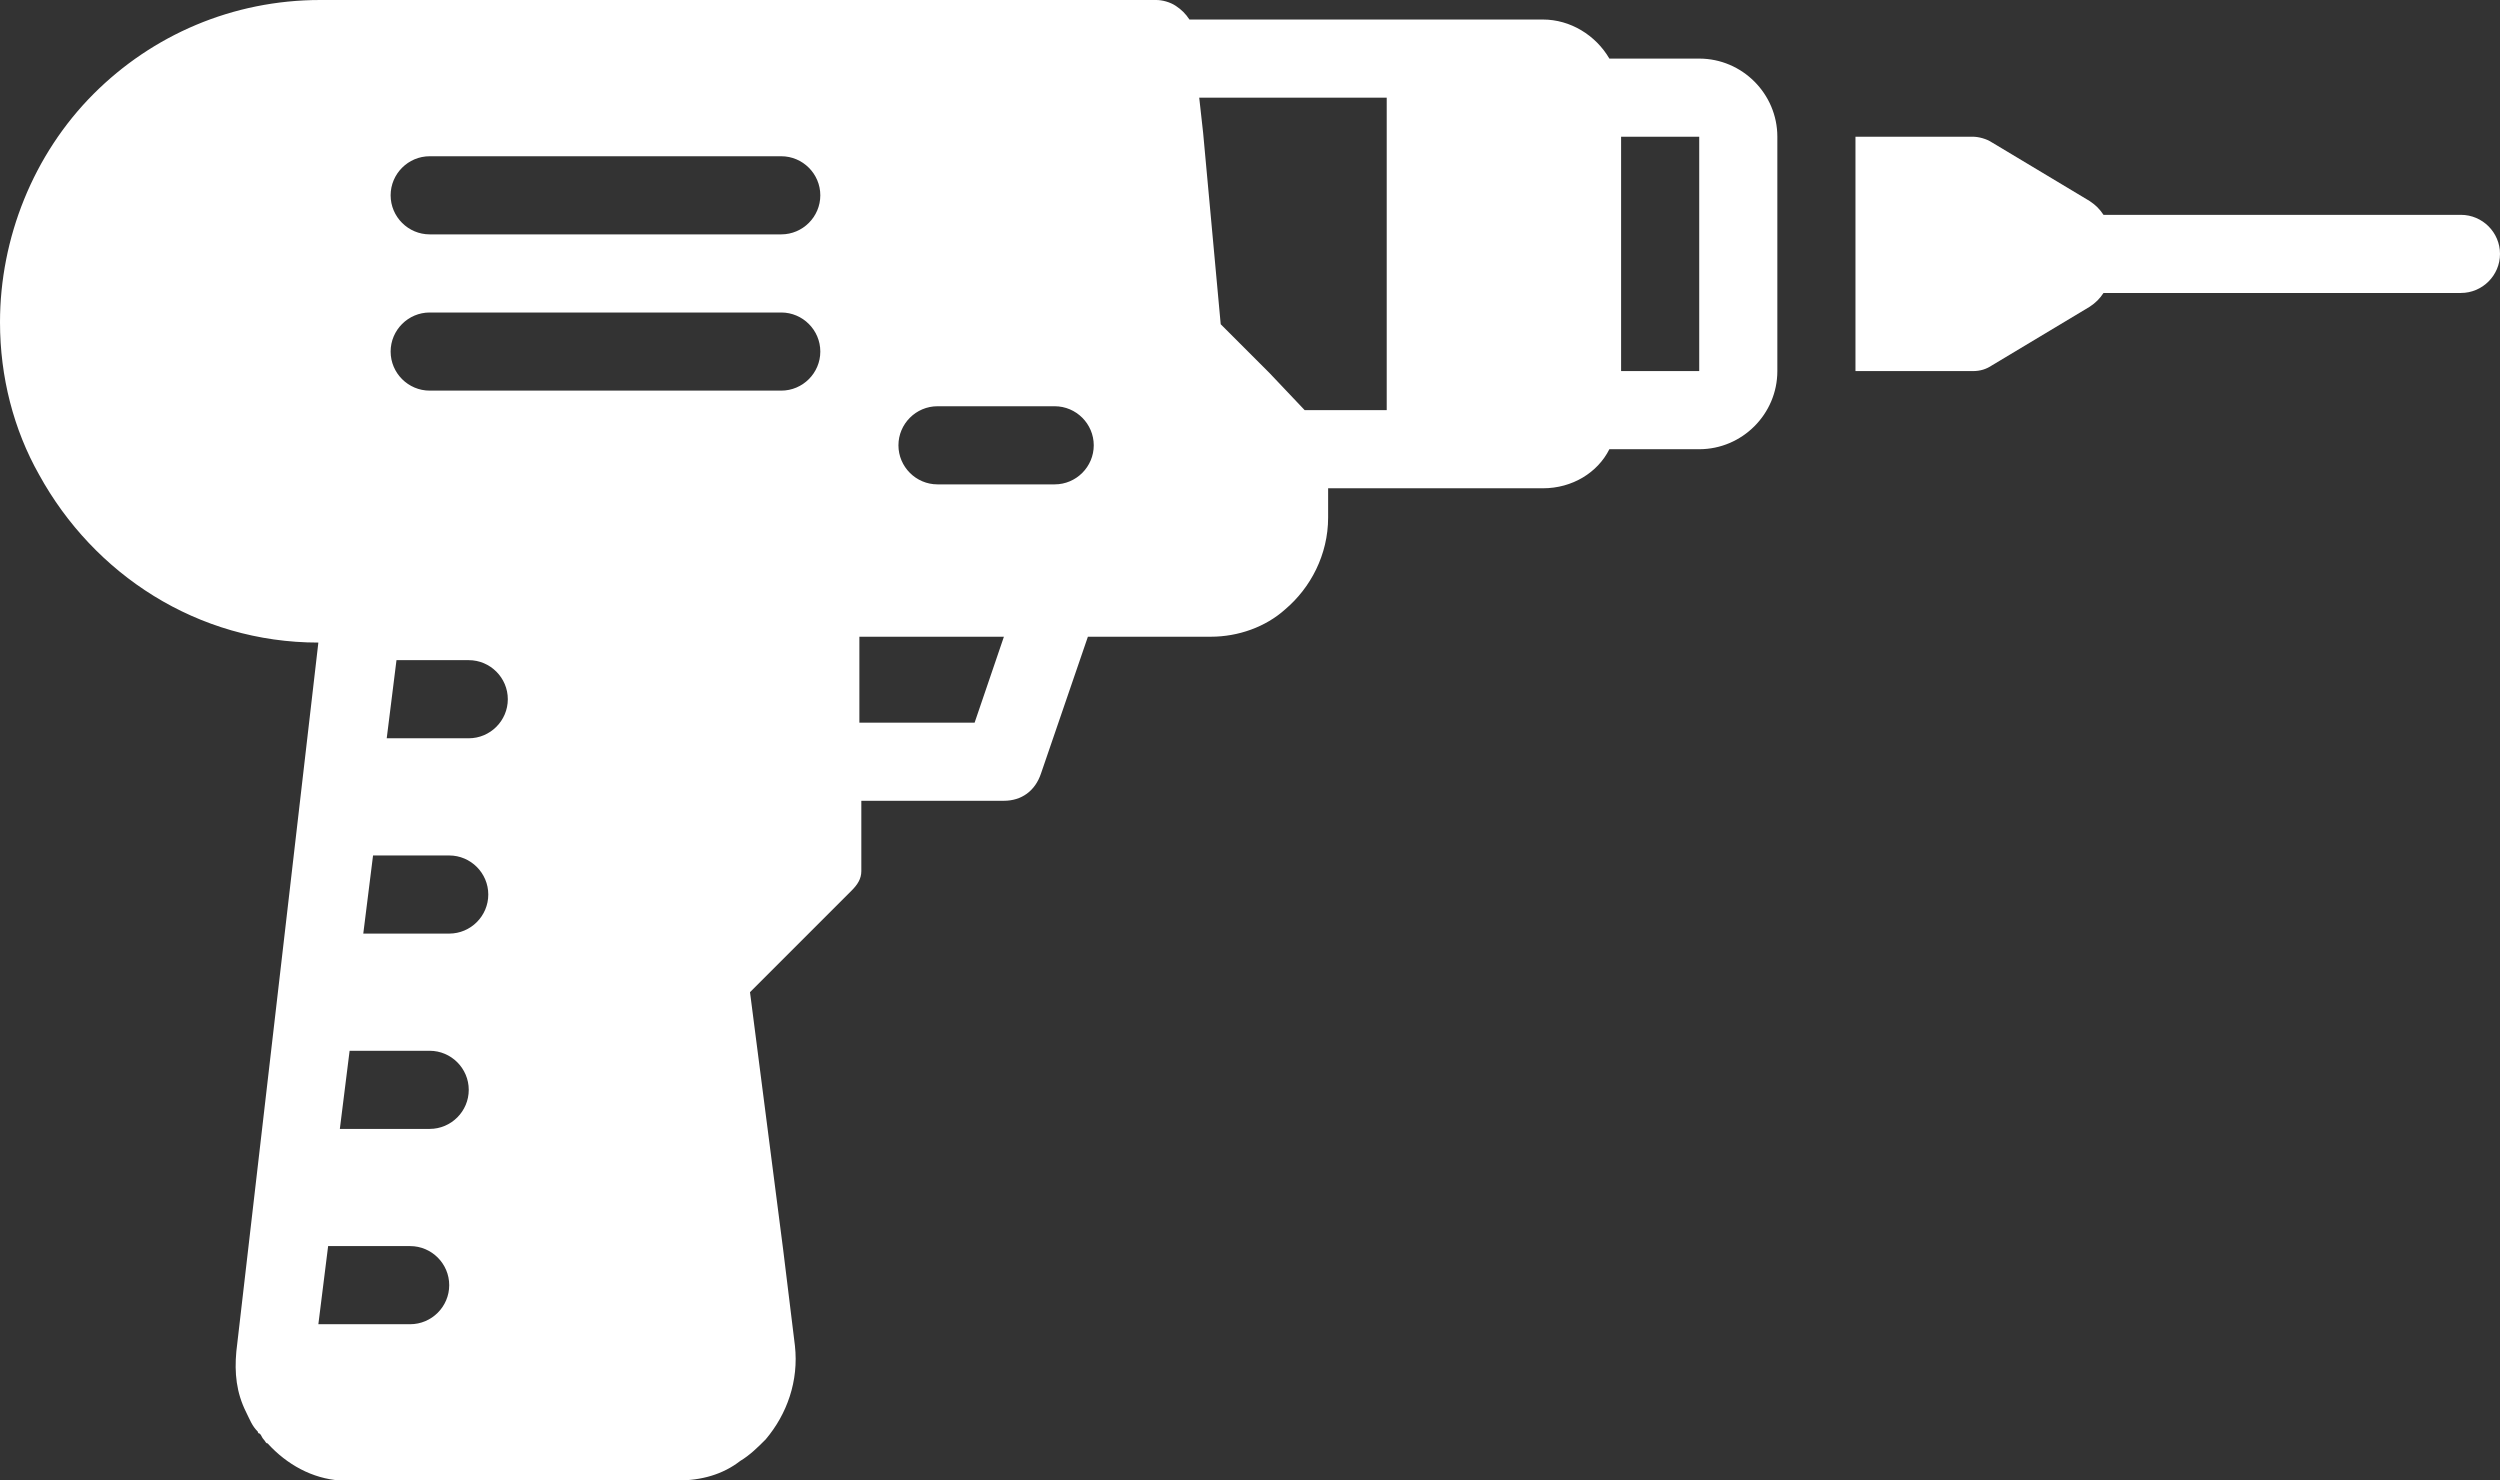
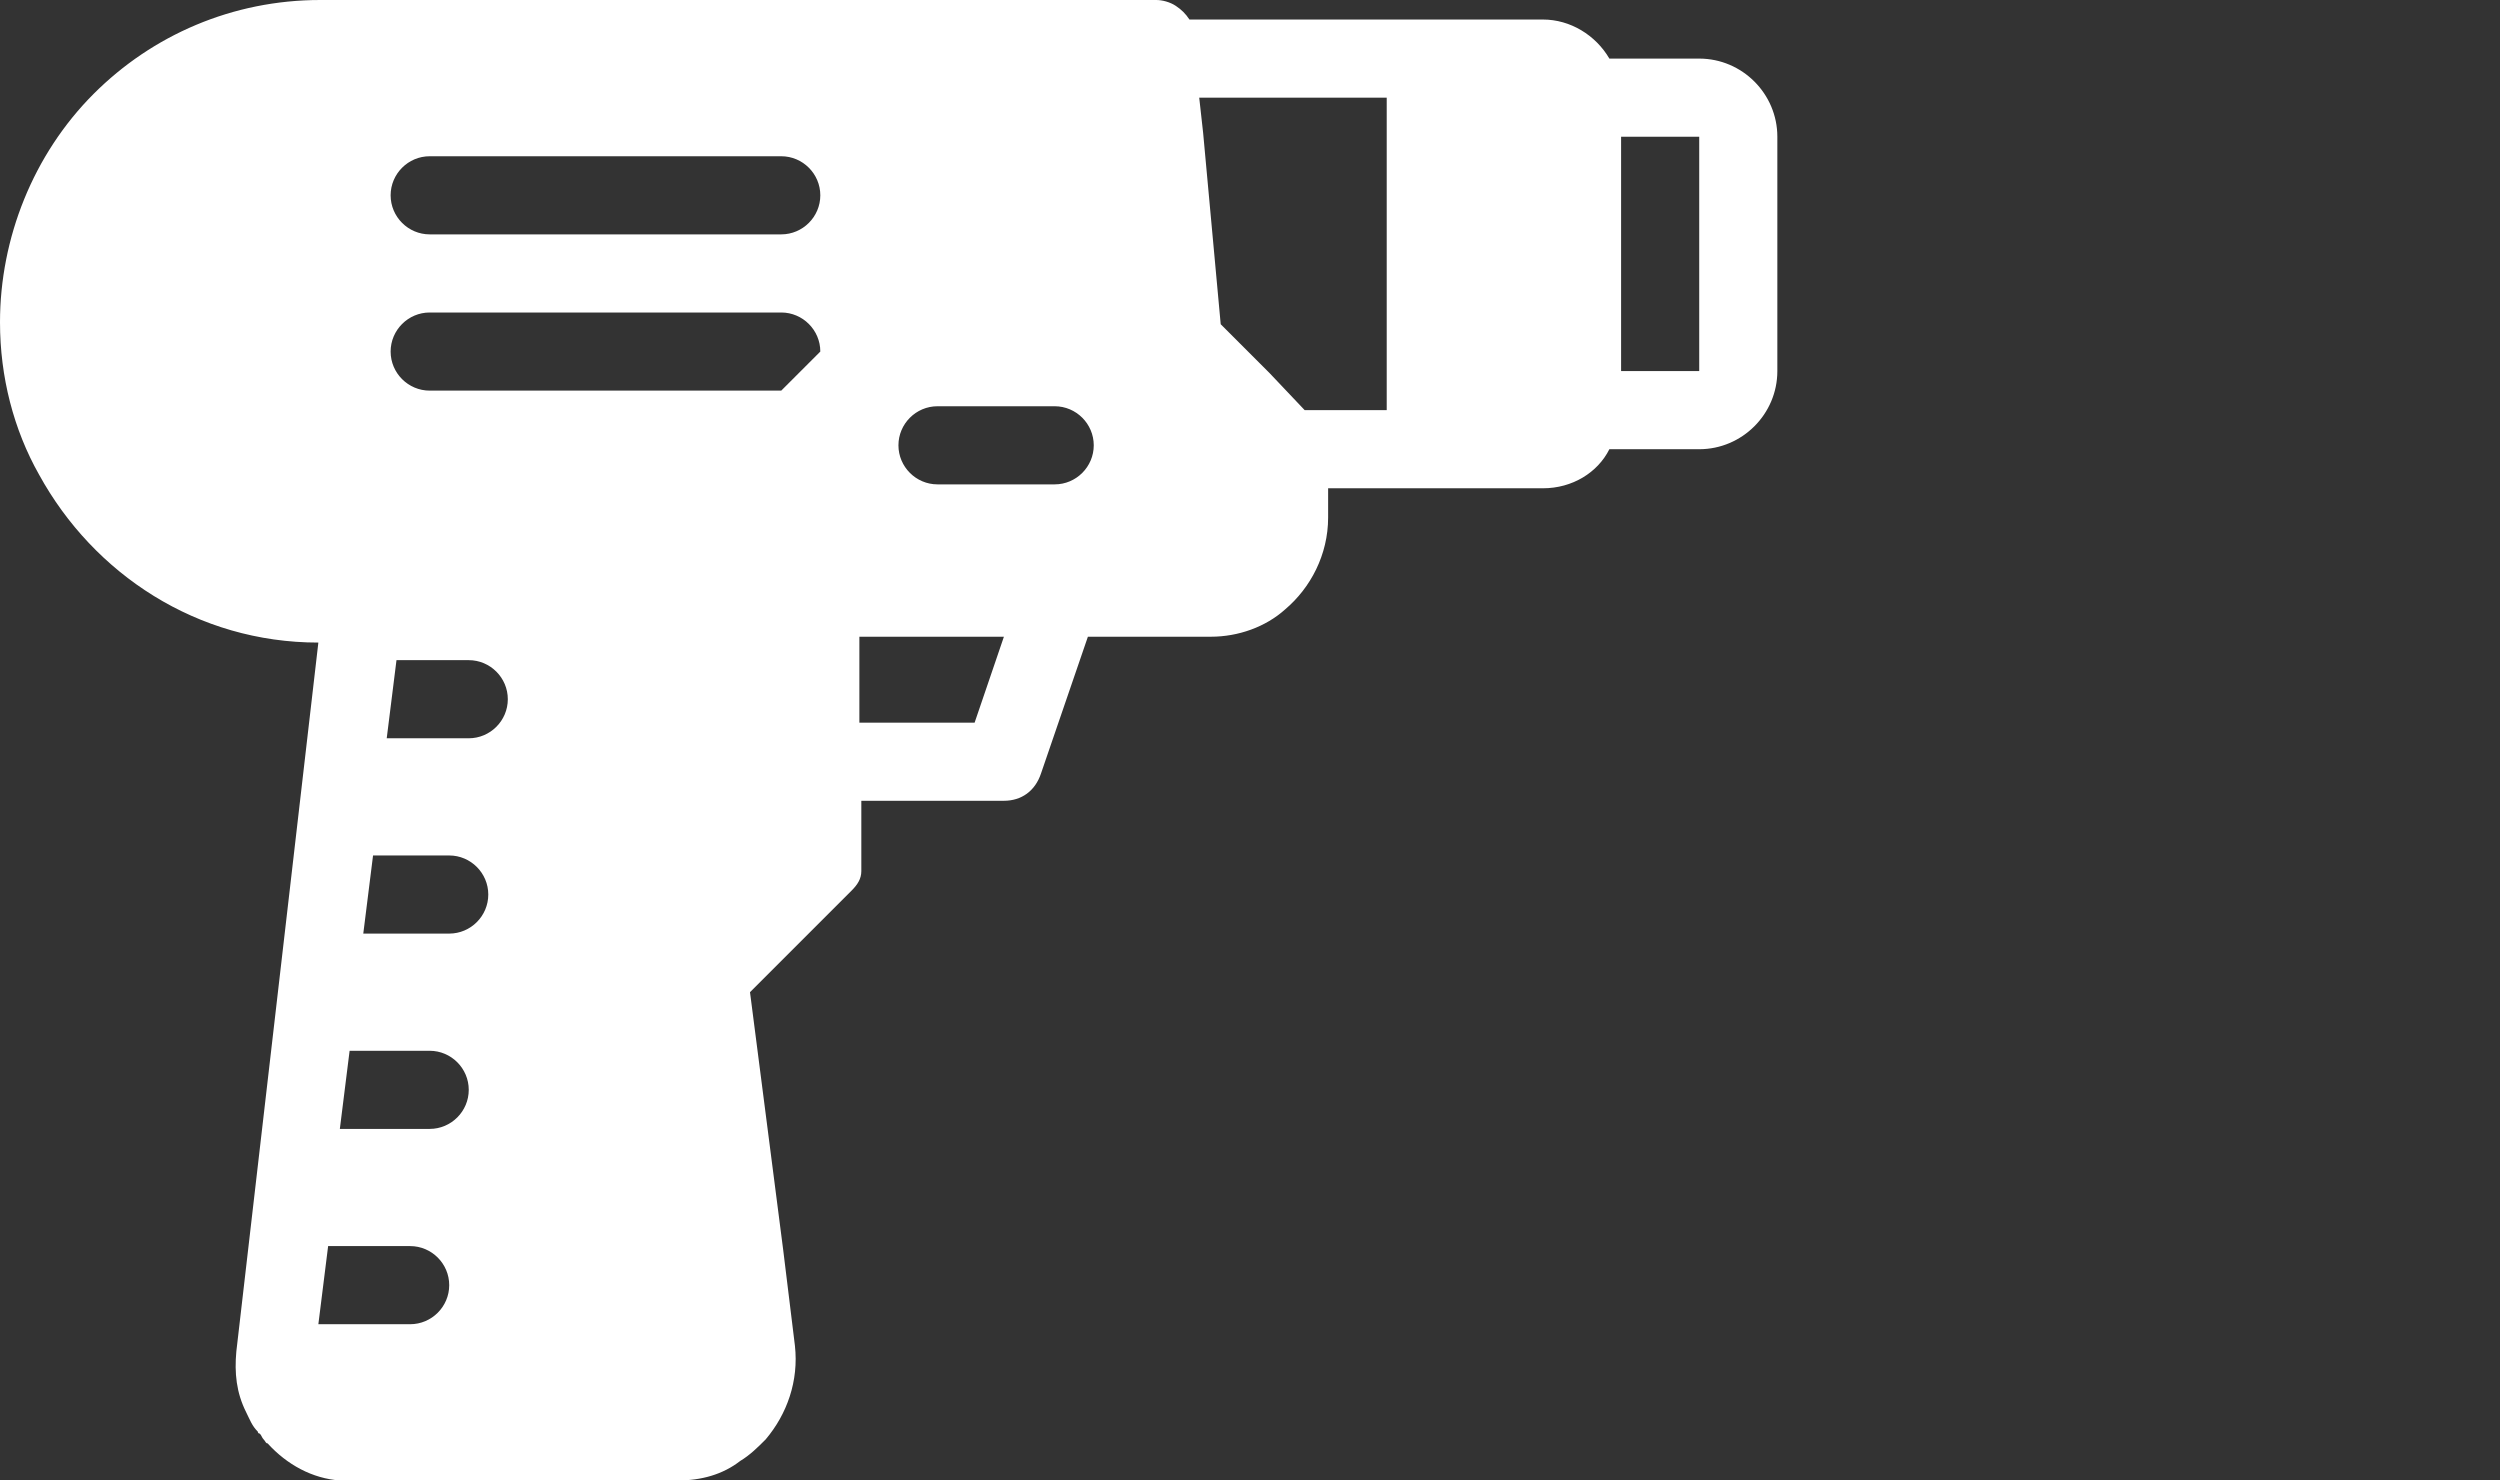
<svg xmlns="http://www.w3.org/2000/svg" fill="#ffffff" height="75.8" preserveAspectRatio="xMidYMid meet" version="1" viewBox="0.0 26.0 128.0 75.8" width="128" zoomAndPan="magnify">
  <rect x="0.0" y="26.0" width="128.0" height="75.8" fill="#333333" stroke="none" />
  <g id="change1_1">
-     <path d="M126,37h-18.3c-0.2-0.3-0.4-0.5-0.7-0.7l-5-3c-0.3-0.2-0.7-0.3-1-0.3h-6v12h6c0.4,0,0.7-0.1,1-0.3l5-3 c0.3-0.2,0.5-0.4,0.7-0.7H126c1.1,0,2-0.9,2-2C128,37.9,127.1,37,126,37z" fill="inherit" />
-   </g>
+     </g>
  <g id="change1_2">
-     <path d="M91,33c0-2.2-1.8-4-4-4h-4.6c-0.7-1.2-2-2-3.4-2H60.9c-0.2-0.3-0.4-0.5-0.7-0.7c-0.3-0.2-0.7-0.3-1-0.3c0,0-42.8,0-42.8,0 c-4.5,0-8.6,1.8-11.6,4.8C1.7,33.9,0,38.2,0,42.5c0,2.8,0.7,5.5,2,7.8c2.8,5.1,8.1,8.6,14.3,8.6l-4.2,36.3c-0.1,1.1,0,2.1,0.5,3.1 c0.2,0.4,0.3,0.7,0.6,1c0,0,0,0.1,0.1,0.1c0.1,0.1,0.1,0.2,0.2,0.3c0.1,0.1,0.1,0.2,0.2,0.2c1,1.1,2.3,1.8,3.7,1.9 c0.1,0,0.1,0,0.2,0c0.1,0,0.1,0,0.2,0c0.1,0,0.3,0,0.4,0c0,0,16.5,0,16.5,0c1.2,0,2.3-0.3,3.2-1c0.5-0.3,0.9-0.7,1.3-1.1 c1.1-1.3,1.7-3,1.5-4.8l-0.6-4.9l-1.7-13.2l3.2-3.2l2-2c0.3-0.3,0.5-0.6,0.5-1c0-0.1,0-0.3,0-0.4V67h7.3c0.9,0,1.6-0.5,1.9-1.4 l2.4-7H62c1.4,0,2.8-0.5,3.8-1.4c1.3-1.1,2.2-2.8,2.2-4.7V51h11c1.5,0,2.8-0.8,3.4-2H87c2.2,0,4-1.8,4-4V33z M21,93.8h-4.7l0.5-4H21 c1.1,0,2,0.9,2,2C23,92.9,22.1,93.8,21,93.8z M22,83.8h-4.6l0.5-4H22c1.1,0,2,0.9,2,2C24,82.9,23.1,83.8,22,83.8z M23,73.8h-4.4 l0.5-4H23c1.1,0,2,0.9,2,2C25,72.9,24.1,73.8,23,73.8z M24,63.8h-4.2l0.5-4H24c1.1,0,2,0.9,2,2C26,62.9,25.1,63.8,24,63.8z M40,46 H22c-1.1,0-2-0.9-2-2c0-1.1,0.9-2,2-2h18c1.1,0,2,0.9,2,2C42,45.1,41.1,46,40,46z M40,38H22c-1.1,0-2-0.9-2-2c0-1.1,0.9-2,2-2h18 c1.1,0,2,0.9,2,2C42,37.1,41.1,38,40,38z M49.9,63H44v-4.4h7.4L49.9,63z M54,50.8h-6c-1.1,0-2-0.9-2-2c0-1.1,0.9-2,2-2h6 c1.1,0,2,0.9,2,2C56,49.9,55.1,50.8,54,50.8z M71,47h-4.2L65,45.1l-2.5-2.5l-0.9-9.8L61.4,31H71V47z M87,45h-4V33h4V45z" fill="inherit" />
+     <path d="M91,33c0-2.2-1.8-4-4-4h-4.6c-0.7-1.2-2-2-3.4-2H60.9c-0.2-0.3-0.4-0.5-0.7-0.7c-0.3-0.2-0.7-0.3-1-0.3c0,0-42.8,0-42.8,0 c-4.5,0-8.6,1.8-11.6,4.8C1.7,33.9,0,38.2,0,42.5c0,2.8,0.7,5.5,2,7.8c2.8,5.1,8.1,8.6,14.3,8.6l-4.2,36.3c-0.1,1.1,0,2.1,0.5,3.1 c0.2,0.4,0.3,0.7,0.6,1c0,0,0,0.1,0.1,0.1c0.1,0.1,0.1,0.2,0.2,0.3c0.1,0.1,0.1,0.2,0.2,0.2c1,1.1,2.3,1.8,3.7,1.9 c0.1,0,0.1,0,0.2,0c0.1,0,0.1,0,0.2,0c0.1,0,0.3,0,0.4,0c0,0,16.5,0,16.5,0c1.2,0,2.3-0.3,3.2-1c0.5-0.3,0.9-0.7,1.3-1.1 c1.1-1.3,1.7-3,1.5-4.8l-0.6-4.9l-1.7-13.2l3.2-3.2l2-2c0.3-0.3,0.5-0.6,0.5-1c0-0.1,0-0.3,0-0.4V67h7.3c0.9,0,1.6-0.5,1.9-1.4 l2.4-7H62c1.4,0,2.8-0.5,3.8-1.4c1.3-1.1,2.2-2.8,2.2-4.7V51h11c1.5,0,2.8-0.8,3.4-2H87c2.2,0,4-1.8,4-4V33z M21,93.8h-4.7l0.5-4H21 c1.1,0,2,0.9,2,2C23,92.9,22.1,93.8,21,93.8z M22,83.8h-4.6l0.5-4H22c1.1,0,2,0.9,2,2C24,82.9,23.1,83.8,22,83.8z M23,73.8h-4.4 l0.5-4H23c1.1,0,2,0.9,2,2C25,72.9,24.1,73.8,23,73.8z M24,63.8h-4.2l0.5-4H24c1.1,0,2,0.9,2,2C26,62.9,25.1,63.8,24,63.8z M40,46 H22c-1.1,0-2-0.9-2-2c0-1.1,0.9-2,2-2h18c1.1,0,2,0.9,2,2z M40,38H22c-1.1,0-2-0.9-2-2c0-1.1,0.9-2,2-2h18 c1.1,0,2,0.9,2,2C42,37.1,41.1,38,40,38z M49.9,63H44v-4.4h7.4L49.9,63z M54,50.8h-6c-1.1,0-2-0.9-2-2c0-1.1,0.9-2,2-2h6 c1.1,0,2,0.9,2,2C56,49.9,55.1,50.8,54,50.8z M71,47h-4.2L65,45.1l-2.5-2.5l-0.9-9.8L61.4,31H71V47z M87,45h-4V33h4V45z" fill="inherit" />
  </g>
</svg>